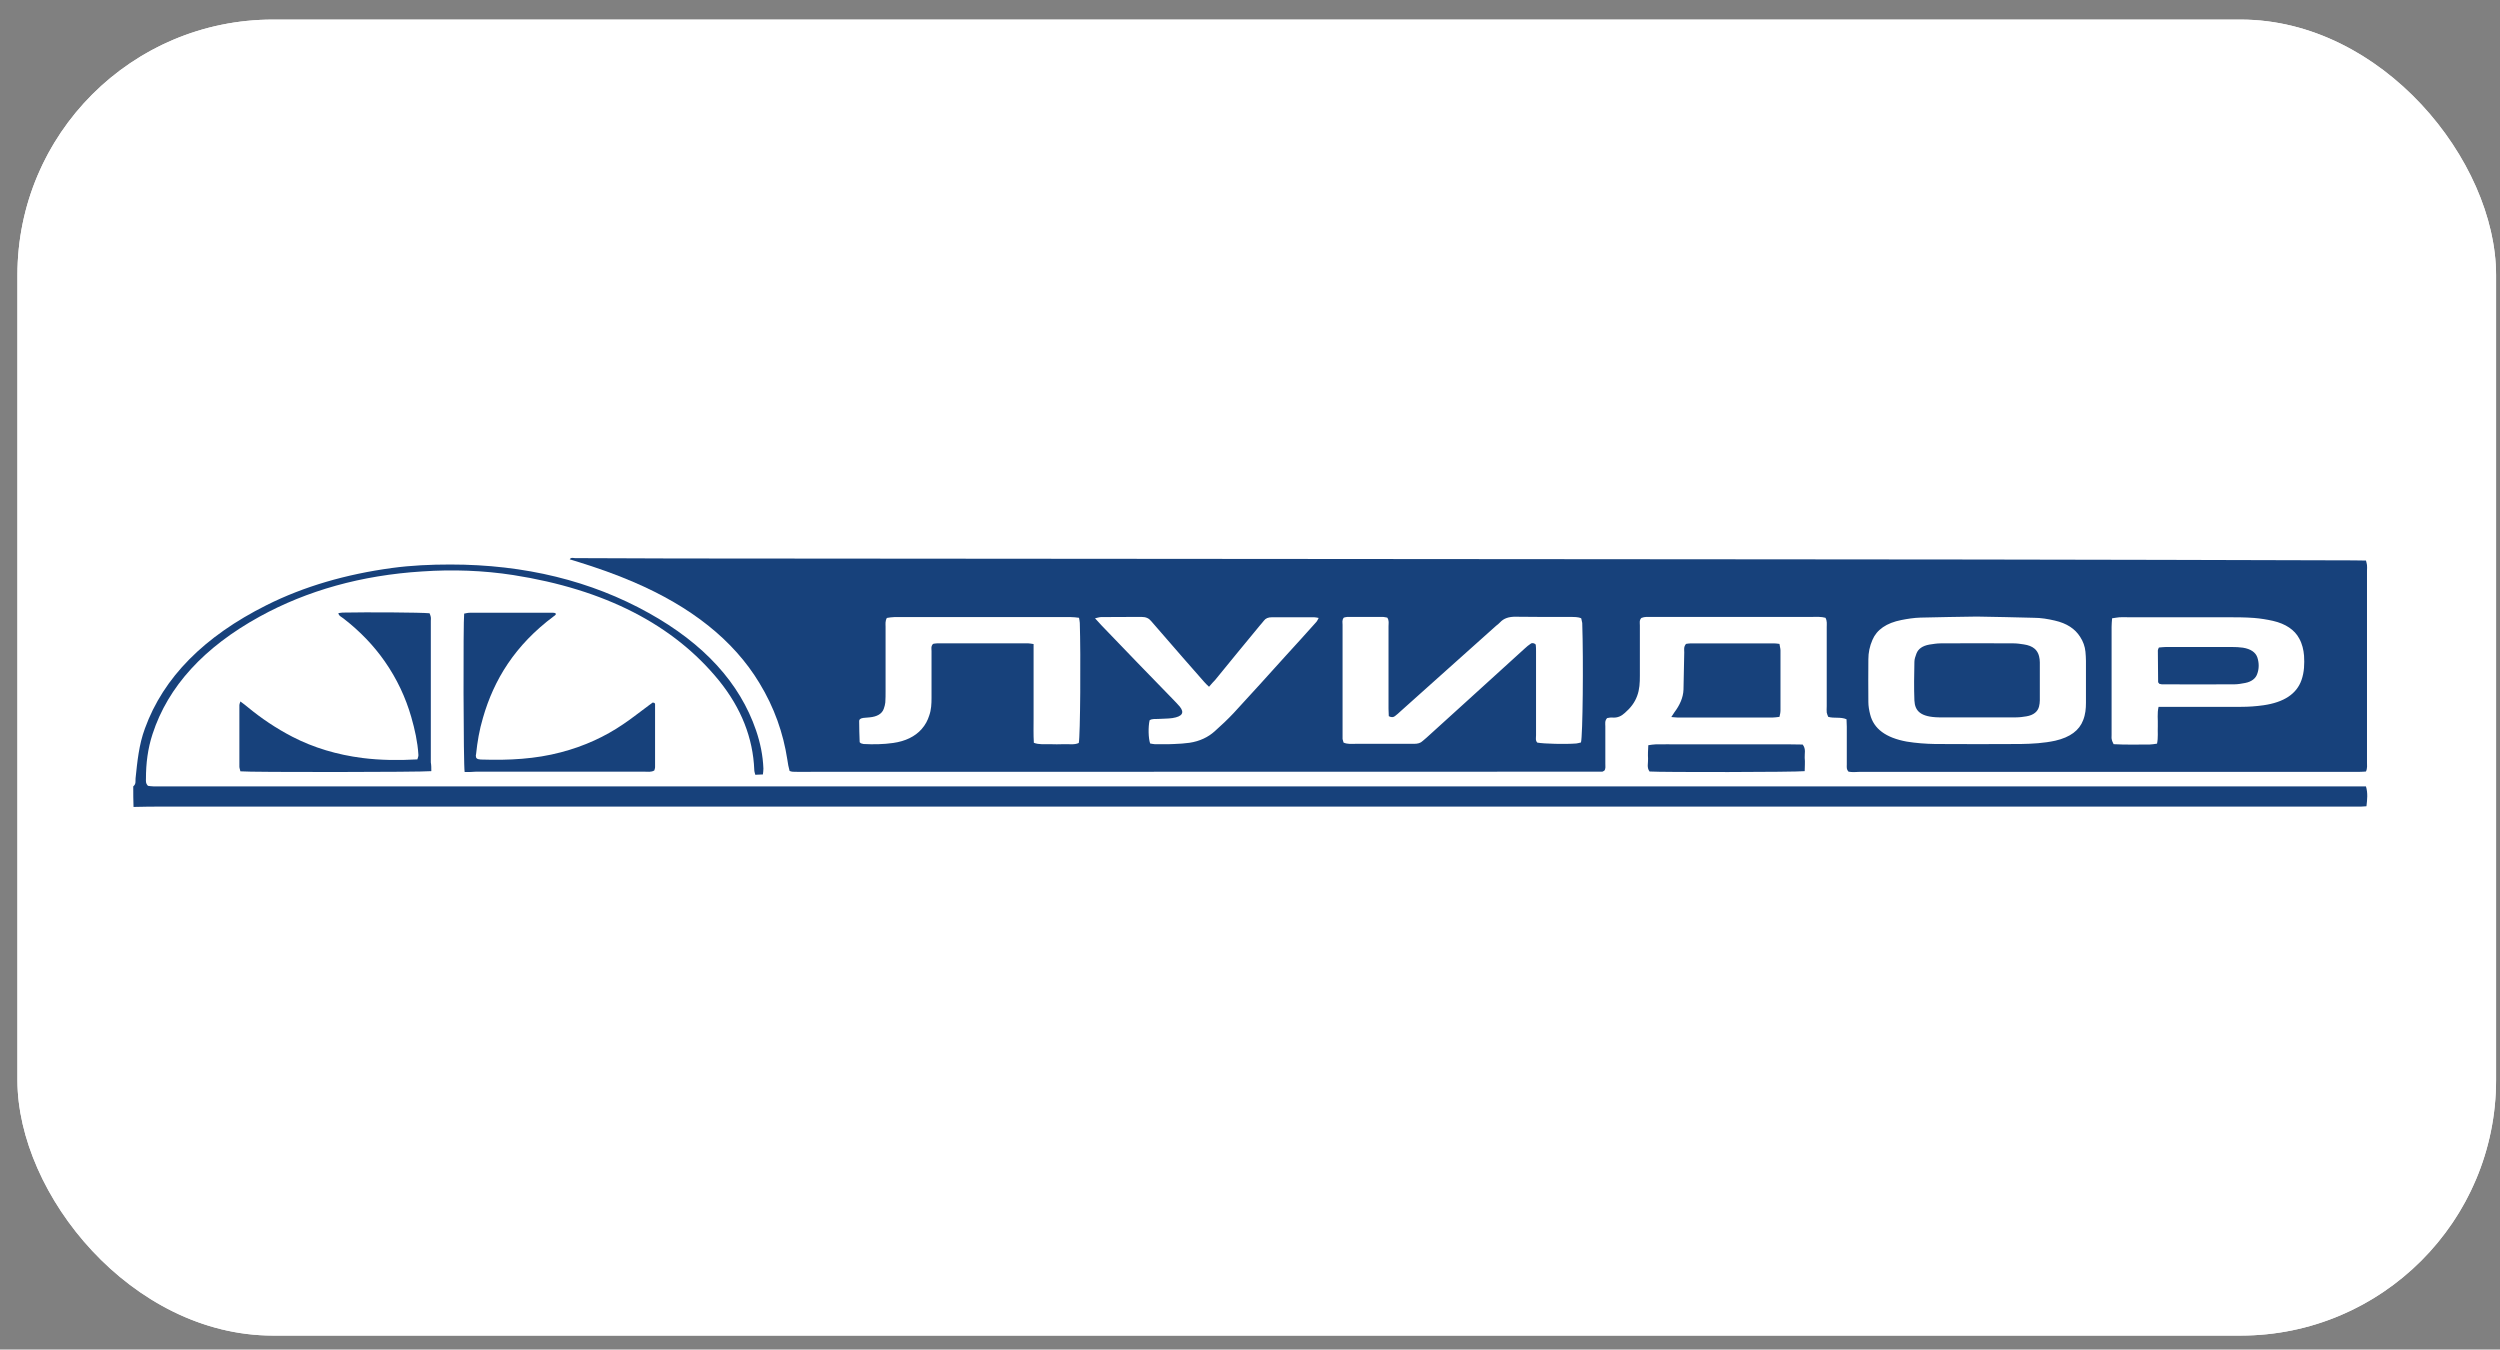
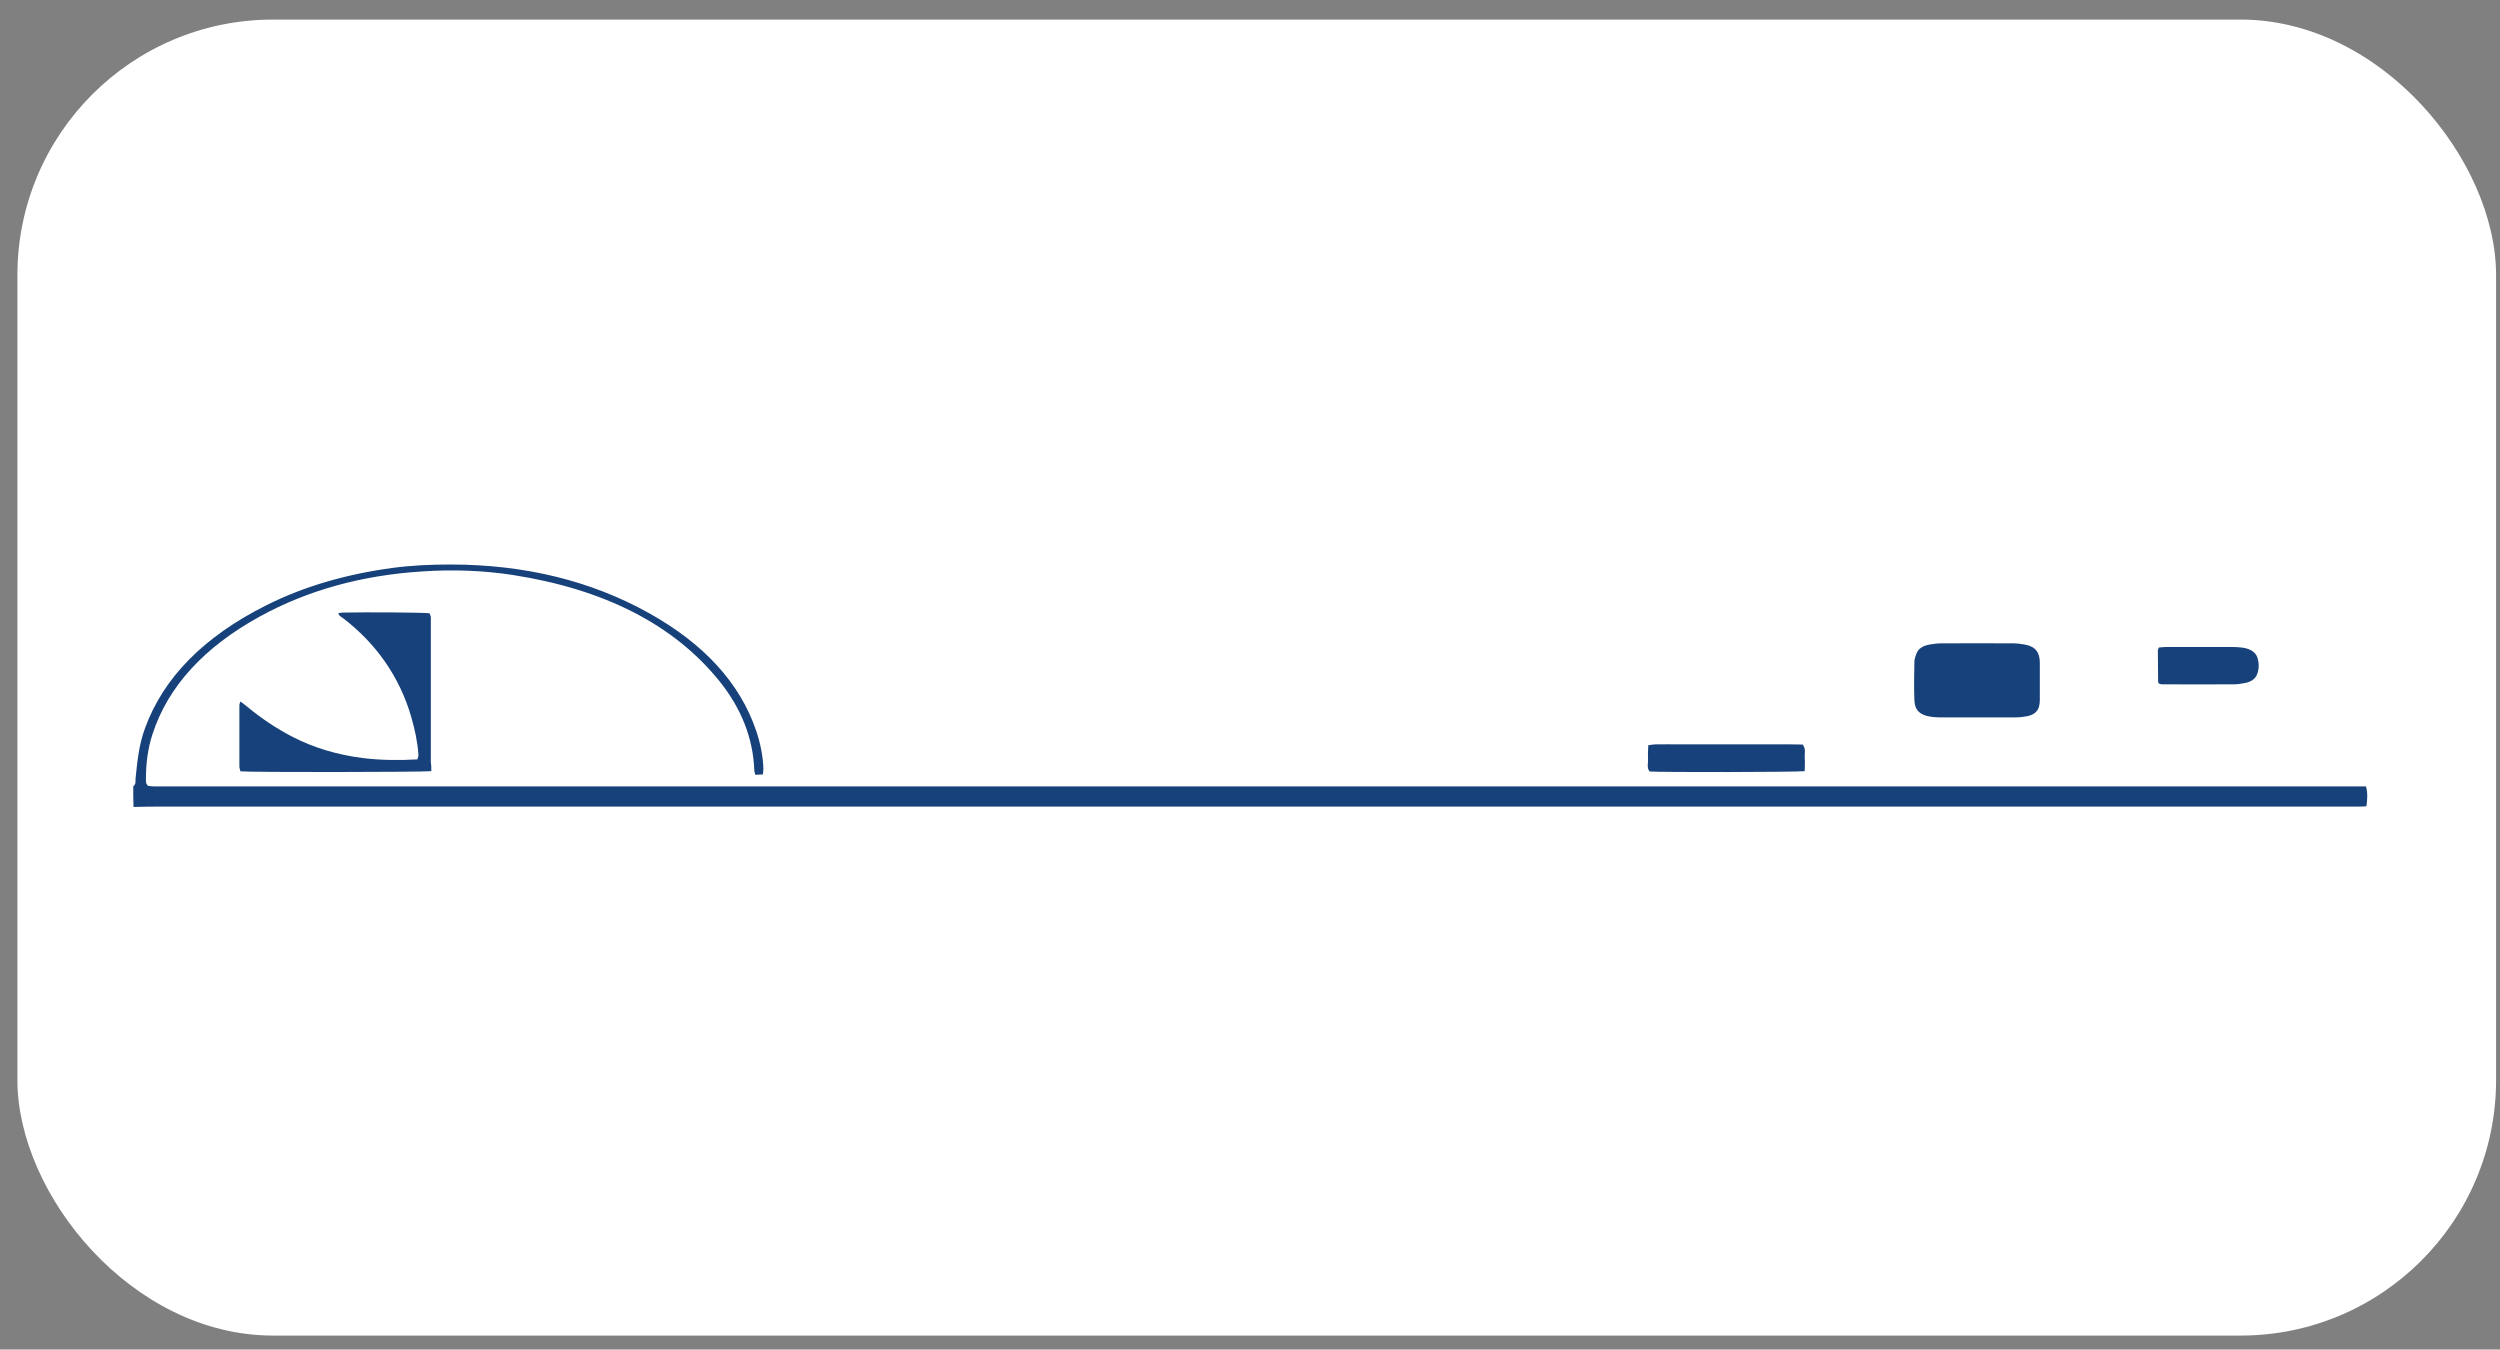
<svg xmlns="http://www.w3.org/2000/svg" width="113" height="61" viewBox="0 0 113 61" fill="none">
  <rect x="0" y="0" width="113" height="61" fill="#808080" stroke="none" />
  <g data-figma-bg-blur-radius="34.6503">
    <rect x="0.787" y="0.885" width="112.036" height="59.483" rx="11.55" fill="white" />
-     <rect x="1.076" y="1.174" width="111.458" height="58.906" rx="11.261" stroke="white" stroke-opacity="0.92" stroke-width="0.578" />
  </g>
  <path d="M6.023 35.544C6.161 35.434 6.115 35.301 6.127 35.184C6.207 34.426 6.276 33.668 6.551 32.926C7.389 30.612 9.237 28.76 12.048 27.353C13.747 26.501 15.652 25.954 17.717 25.673C18.589 25.555 19.473 25.516 20.357 25.516C23.73 25.516 26.726 26.259 29.319 27.705C31.821 29.096 33.439 30.87 34.173 33.012C34.368 33.582 34.483 34.153 34.506 34.739C34.506 34.825 34.495 34.903 34.483 35.005C34.357 35.012 34.265 35.012 34.139 35.02C34.116 34.934 34.093 34.864 34.093 34.794C34.036 33.363 33.508 32.011 32.498 30.761C30.444 28.236 27.345 26.642 23.203 25.993C21.837 25.782 20.46 25.735 19.083 25.829C16.34 26.001 13.884 26.689 11.738 27.869C9.225 29.252 7.596 31.026 6.896 33.176C6.678 33.84 6.597 34.512 6.597 35.192C6.597 35.294 6.574 35.403 6.689 35.52C6.758 35.528 6.85 35.544 6.93 35.544C7.148 35.552 7.366 35.544 7.584 35.544C40.462 35.544 73.34 35.544 106.23 35.544C106.459 35.544 106.689 35.544 106.941 35.544C107.033 35.849 106.998 36.138 106.964 36.443C106.872 36.45 106.792 36.458 106.723 36.458C106.539 36.458 106.356 36.458 106.161 36.458C73.168 36.458 40.187 36.458 7.194 36.458C6.804 36.458 6.425 36.466 6.035 36.474C6.023 36.177 6.023 35.864 6.023 35.544Z" fill="#17417B" />
-   <path d="M83.555 34.88C83.452 34.77 83.475 34.661 83.475 34.559C83.475 33.989 83.475 33.418 83.475 32.847C83.475 32.73 83.463 32.621 83.463 32.511C83.199 32.394 82.913 32.48 82.637 32.402C82.614 32.347 82.58 32.277 82.568 32.206C82.557 32.113 82.568 32.019 82.568 31.925C82.568 30.729 82.568 29.534 82.568 28.338C82.568 28.205 82.591 28.064 82.511 27.924C82.316 27.869 82.109 27.884 81.914 27.884C79.837 27.884 77.749 27.884 75.671 27.884C75.327 27.884 74.983 27.884 74.65 27.884C74.501 27.884 74.34 27.869 74.191 27.931C74.088 28.033 74.122 28.158 74.122 28.267C74.122 29.026 74.122 29.791 74.122 30.55C74.122 30.854 74.111 31.159 73.996 31.464C73.893 31.745 73.709 31.995 73.445 32.222C73.296 32.355 73.135 32.457 72.86 32.433C72.791 32.425 72.711 32.449 72.642 32.457C72.527 32.582 72.561 32.707 72.561 32.832C72.561 33.395 72.561 33.949 72.561 34.512C72.561 34.629 72.584 34.747 72.516 34.833C72.481 34.856 72.47 34.864 72.447 34.872C72.435 34.88 72.412 34.88 72.401 34.88C60.282 34.88 48.153 34.887 36.034 34.887C35.954 34.887 35.874 34.887 35.805 34.88C35.782 34.88 35.747 34.864 35.69 34.848C35.644 34.684 35.61 34.512 35.587 34.332C35.403 33.137 35.001 31.98 34.324 30.87C33.154 28.932 31.237 27.423 28.632 26.306C27.818 25.954 26.968 25.657 26.085 25.383C25.97 25.352 25.867 25.313 25.752 25.282C25.809 25.18 25.924 25.227 25.993 25.227C27.485 25.227 28.977 25.243 30.468 25.243C47.154 25.258 63.84 25.266 80.526 25.282C83.441 25.282 86.367 25.29 89.282 25.29C94.974 25.297 100.677 25.313 106.369 25.329C106.552 25.329 106.736 25.337 106.942 25.337C106.965 25.415 106.977 25.477 106.988 25.54C107 25.626 106.988 25.712 106.988 25.79C106.988 28.674 106.988 31.566 106.988 34.45C106.988 34.583 107.011 34.723 106.942 34.872C106.851 34.88 106.759 34.887 106.667 34.887C106.575 34.887 106.483 34.887 106.392 34.887C98.956 34.887 91.519 34.887 84.083 34.887C83.911 34.895 83.716 34.911 83.555 34.88ZM71.471 27.947C71.311 27.877 71.15 27.892 71.001 27.884C70.174 27.884 69.36 27.892 68.534 27.877C68.201 27.869 67.971 27.947 67.799 28.134C67.753 28.189 67.684 28.236 67.627 28.283C66.192 29.573 64.746 30.854 63.312 32.144C63.232 32.222 63.14 32.3 63.048 32.371C62.979 32.425 62.888 32.433 62.773 32.371C62.773 32.269 62.761 32.16 62.761 32.042C62.761 30.792 62.761 29.549 62.761 28.299C62.761 28.174 62.796 28.049 62.704 27.916C62.635 27.908 62.566 27.884 62.486 27.884C61.958 27.884 61.43 27.884 60.902 27.884C60.845 27.884 60.787 27.908 60.741 27.916C60.65 28.025 60.684 28.134 60.684 28.236C60.684 29.909 60.684 31.573 60.684 33.246C60.684 33.301 60.684 33.355 60.684 33.402C60.696 33.465 60.718 33.52 60.73 33.566C60.914 33.645 61.097 33.621 61.258 33.621C62.038 33.621 62.807 33.621 63.587 33.621C63.691 33.621 63.806 33.621 63.909 33.621C64.081 33.621 64.207 33.59 64.31 33.488C64.368 33.434 64.425 33.387 64.483 33.34C65.056 32.816 65.642 32.292 66.215 31.769C67.122 30.948 68.017 30.128 68.924 29.307C69.004 29.229 69.096 29.158 69.199 29.088C69.268 29.041 69.406 29.088 69.417 29.151C69.429 29.244 69.429 29.338 69.429 29.432C69.429 30.698 69.429 31.972 69.429 33.238C69.429 33.348 69.394 33.473 69.486 33.566C69.796 33.621 70.76 33.645 71.253 33.605C71.322 33.598 71.391 33.574 71.46 33.559C71.54 33.254 71.575 29.901 71.517 28.158C71.506 28.103 71.483 28.017 71.471 27.947ZM89.35 27.869C88.513 27.884 87.652 27.892 86.803 27.916C86.516 27.924 86.218 27.97 85.942 28.025C85.265 28.158 84.829 28.463 84.634 28.924C84.508 29.213 84.45 29.502 84.45 29.799C84.45 30.44 84.439 31.089 84.45 31.73C84.45 31.917 84.485 32.113 84.531 32.292C84.691 32.941 85.242 33.348 86.183 33.52C86.608 33.59 87.044 33.621 87.469 33.629C88.754 33.637 90.039 33.637 91.336 33.629C91.864 33.621 92.391 33.59 92.897 33.48C93.574 33.324 93.987 33.011 94.159 32.55C94.262 32.292 94.285 32.027 94.285 31.769C94.285 31.136 94.285 30.503 94.285 29.87C94.285 29.729 94.273 29.596 94.262 29.455C94.239 29.221 94.159 28.994 94.021 28.783C93.792 28.424 93.424 28.174 92.874 28.049C92.564 27.978 92.254 27.924 91.921 27.924C91.06 27.9 90.211 27.884 89.35 27.869ZM46.718 29.111C46.718 29.51 46.718 29.877 46.718 30.245C46.718 30.612 46.718 30.987 46.718 31.355C46.718 31.722 46.718 32.097 46.718 32.464C46.718 32.832 46.707 33.199 46.73 33.574C46.971 33.668 47.212 33.629 47.441 33.637C47.659 33.645 47.877 33.645 48.095 33.637C48.325 33.629 48.566 33.676 48.761 33.582C48.83 33.277 48.853 29.58 48.807 28.158C48.807 28.088 48.784 28.017 48.772 27.924C48.635 27.908 48.52 27.892 48.394 27.892C45.743 27.892 43.08 27.892 40.429 27.892C40.315 27.892 40.188 27.916 40.085 27.931C40.005 28.08 40.028 28.205 40.028 28.33C40.028 29.299 40.028 30.276 40.028 31.245C40.028 31.417 40.028 31.581 40.016 31.753C40.005 31.847 39.982 31.941 39.947 32.035C39.867 32.269 39.638 32.394 39.305 32.425C39.213 32.433 39.121 32.441 39.029 32.449C38.903 32.464 38.834 32.511 38.834 32.597C38.834 32.91 38.846 33.23 38.857 33.543C38.857 33.559 38.892 33.574 38.915 33.598C38.949 33.605 38.995 33.621 39.029 33.629C39.477 33.652 39.936 33.645 40.372 33.582C40.923 33.504 41.359 33.293 41.657 32.957C41.829 32.761 41.933 32.558 42.002 32.339C42.093 32.081 42.105 31.816 42.105 31.55C42.105 30.839 42.105 30.135 42.105 29.424C42.105 29.323 42.07 29.213 42.174 29.104C42.22 29.096 42.277 29.08 42.346 29.08C43.723 29.08 45.111 29.08 46.489 29.08C46.546 29.08 46.603 29.096 46.718 29.111ZM97.567 31.949C97.785 31.949 97.934 31.949 98.084 31.949C99.151 31.949 100.229 31.949 101.297 31.949C101.641 31.949 101.973 31.925 102.307 31.878C103.237 31.745 103.81 31.362 104.028 30.737C104.154 30.378 104.165 30.003 104.143 29.635C104.12 29.369 104.063 29.111 103.925 28.861C103.718 28.471 103.316 28.197 102.743 28.064C102.467 28.002 102.18 27.955 101.882 27.931C101.468 27.9 101.044 27.9 100.631 27.9C99.163 27.9 97.682 27.9 96.213 27.9C96.075 27.9 95.938 27.892 95.8 27.9C95.697 27.908 95.593 27.931 95.467 27.947C95.456 28.088 95.444 28.213 95.444 28.338C95.444 29.963 95.444 31.589 95.444 33.223C95.444 33.293 95.433 33.371 95.456 33.441C95.467 33.504 95.501 33.559 95.536 33.637C96.087 33.668 96.626 33.652 97.165 33.652C97.269 33.652 97.372 33.629 97.498 33.613C97.556 33.34 97.521 33.074 97.533 32.816C97.544 32.527 97.498 32.253 97.567 31.949ZM54.648 31.042C54.545 30.94 54.476 30.886 54.43 30.823C54.108 30.464 53.799 30.096 53.477 29.737C52.995 29.182 52.513 28.627 52.031 28.072C51.928 27.947 51.802 27.884 51.584 27.884C50.976 27.892 50.379 27.884 49.771 27.892C49.69 27.892 49.61 27.924 49.495 27.947C49.61 28.064 49.69 28.166 49.782 28.26C50.861 29.385 51.94 30.503 53.03 31.62C53.133 31.73 53.236 31.831 53.328 31.941C53.546 32.214 53.443 32.386 52.995 32.457C52.789 32.488 52.559 32.48 52.353 32.496C52.215 32.504 52.066 32.48 51.962 32.558C51.894 32.863 51.905 33.363 51.986 33.605C52.054 33.613 52.123 33.637 52.192 33.637C52.49 33.637 52.777 33.645 53.076 33.629C53.305 33.621 53.546 33.605 53.764 33.574C54.235 33.504 54.613 33.316 54.9 33.058C55.199 32.793 55.497 32.511 55.761 32.23C56.553 31.37 57.333 30.511 58.114 29.643C58.572 29.143 59.032 28.635 59.479 28.134C59.536 28.08 59.559 28.009 59.605 27.931C59.514 27.916 59.456 27.9 59.399 27.9C58.768 27.9 58.125 27.9 57.494 27.9C57.322 27.9 57.207 27.947 57.127 28.056C57.069 28.134 57 28.205 56.943 28.275C56.266 29.096 55.589 29.916 54.923 30.737C54.843 30.815 54.763 30.909 54.648 31.042Z" fill="#17417B" />
  <path d="M19.496 34.856C19.06 34.903 11.291 34.911 10.866 34.864C10.855 34.794 10.82 34.723 10.82 34.653C10.82 33.723 10.82 32.793 10.82 31.863C10.82 31.824 10.843 31.785 10.866 31.706C11.004 31.808 11.107 31.886 11.199 31.964C11.807 32.465 12.473 32.918 13.23 33.309C14.171 33.793 15.227 34.114 16.386 34.262C17.201 34.364 18.016 34.372 18.865 34.325C18.888 34.246 18.922 34.176 18.911 34.106C18.876 33.535 18.75 32.972 18.589 32.41C18.337 31.534 17.947 30.69 17.384 29.885C16.891 29.182 16.283 28.541 15.525 27.955C15.434 27.884 15.307 27.837 15.296 27.712C15.365 27.705 15.422 27.697 15.479 27.689C16.604 27.666 19.026 27.681 19.416 27.72C19.439 27.775 19.462 27.83 19.473 27.892C19.485 27.947 19.473 28.002 19.473 28.049C19.473 30.182 19.473 32.324 19.473 34.458C19.496 34.59 19.496 34.715 19.496 34.856Z" fill="#17417B" />
-   <path d="M21.002 34.895C20.945 34.614 20.934 28.088 20.98 27.736C21.06 27.721 21.14 27.697 21.232 27.697C22.494 27.697 23.745 27.697 25.007 27.697C25.042 27.697 25.065 27.705 25.099 27.713C25.157 27.767 25.099 27.806 25.042 27.846C23.275 29.159 22.322 30.729 21.829 32.449C21.668 32.988 21.576 33.535 21.519 34.082C21.519 34.106 21.507 34.121 21.507 34.145C21.507 34.278 21.553 34.317 21.737 34.332C21.748 34.332 21.771 34.332 21.783 34.332C22.999 34.371 24.204 34.309 25.352 34.004C26.43 33.723 27.36 33.285 28.163 32.738C28.576 32.464 28.944 32.16 29.334 31.878C29.391 31.831 29.46 31.792 29.506 31.753C29.621 31.769 29.609 31.816 29.609 31.855C29.609 32.793 29.609 33.738 29.609 34.676C29.609 34.731 29.586 34.778 29.575 34.825C29.437 34.911 29.265 34.879 29.116 34.879C28.095 34.879 27.062 34.879 26.04 34.879C24.537 34.879 23.034 34.879 21.519 34.879C21.37 34.895 21.198 34.895 21.002 34.895Z" fill="#17417B" />
-   <path d="M80.432 29.104C80.443 29.213 80.478 29.307 80.478 29.393C80.478 30.3 80.478 31.206 80.478 32.113C80.478 32.207 80.455 32.301 80.432 32.402C80.305 32.418 80.191 32.434 80.087 32.434C78.676 32.434 77.264 32.434 75.853 32.434C75.761 32.434 75.681 32.418 75.543 32.41C75.6 32.324 75.635 32.262 75.681 32.199C75.922 31.879 76.082 31.535 76.094 31.167C76.105 30.605 76.117 30.05 76.128 29.487C76.128 29.362 76.094 29.237 76.209 29.104C76.266 29.096 76.346 29.081 76.415 29.081C77.666 29.081 78.928 29.081 80.179 29.081C80.248 29.081 80.305 29.088 80.432 29.104Z" fill="#17417B" />
  <path d="M81.572 34.856C81.159 34.903 75.123 34.911 74.56 34.872C74.423 34.692 74.503 34.489 74.492 34.293C74.48 34.098 74.492 33.895 74.503 33.684C74.629 33.668 74.733 33.645 74.836 33.645C75.192 33.637 75.547 33.645 75.903 33.645C77.579 33.645 79.254 33.645 80.93 33.645C81.113 33.645 81.297 33.653 81.48 33.653C81.641 33.856 81.561 34.059 81.572 34.254C81.595 34.45 81.572 34.645 81.572 34.856Z" fill="#17417B" />
  <path d="M89.365 32.425C88.791 32.425 88.218 32.433 87.644 32.425C86.806 32.41 86.554 32.136 86.531 31.66C86.508 31.081 86.519 30.495 86.531 29.917C86.531 29.792 86.577 29.666 86.623 29.541C86.703 29.33 86.898 29.19 87.208 29.135C87.369 29.112 87.541 29.08 87.713 29.08C88.814 29.073 89.916 29.073 91.018 29.08C91.167 29.08 91.328 29.104 91.477 29.127C91.901 29.19 92.097 29.385 92.165 29.659C92.188 29.753 92.2 29.846 92.2 29.94C92.2 30.511 92.2 31.081 92.2 31.652C92.2 31.745 92.188 31.839 92.165 31.933C92.108 32.16 91.924 32.324 91.592 32.379C91.442 32.402 91.293 32.425 91.133 32.425C90.547 32.433 89.951 32.425 89.365 32.425Z" fill="#17417B" />
  <path d="M97.604 30.909C97.581 30.878 97.547 30.854 97.547 30.823C97.547 30.346 97.535 29.877 97.535 29.4C97.535 29.361 97.558 29.322 97.581 29.268C97.696 29.26 97.799 29.244 97.903 29.244C98.89 29.244 99.887 29.244 100.874 29.244C101.047 29.244 101.218 29.252 101.379 29.275C101.723 29.33 101.954 29.479 102.034 29.721C102.114 29.971 102.114 30.229 102.023 30.471C101.954 30.666 101.769 30.815 101.483 30.87C101.322 30.901 101.15 30.932 100.978 30.932C99.887 30.94 98.809 30.932 97.719 30.932C97.696 30.932 97.65 30.917 97.604 30.909Z" fill="#17417B" />
  <defs>
    <clipPath id="bgblur_0_2608_1169_clip_path" transform="translate(33.863 33.765)">
      <rect x="0.787" y="0.885" width="112.036" height="59.483" rx="11.55" />
    </clipPath>
  </defs>
</svg>